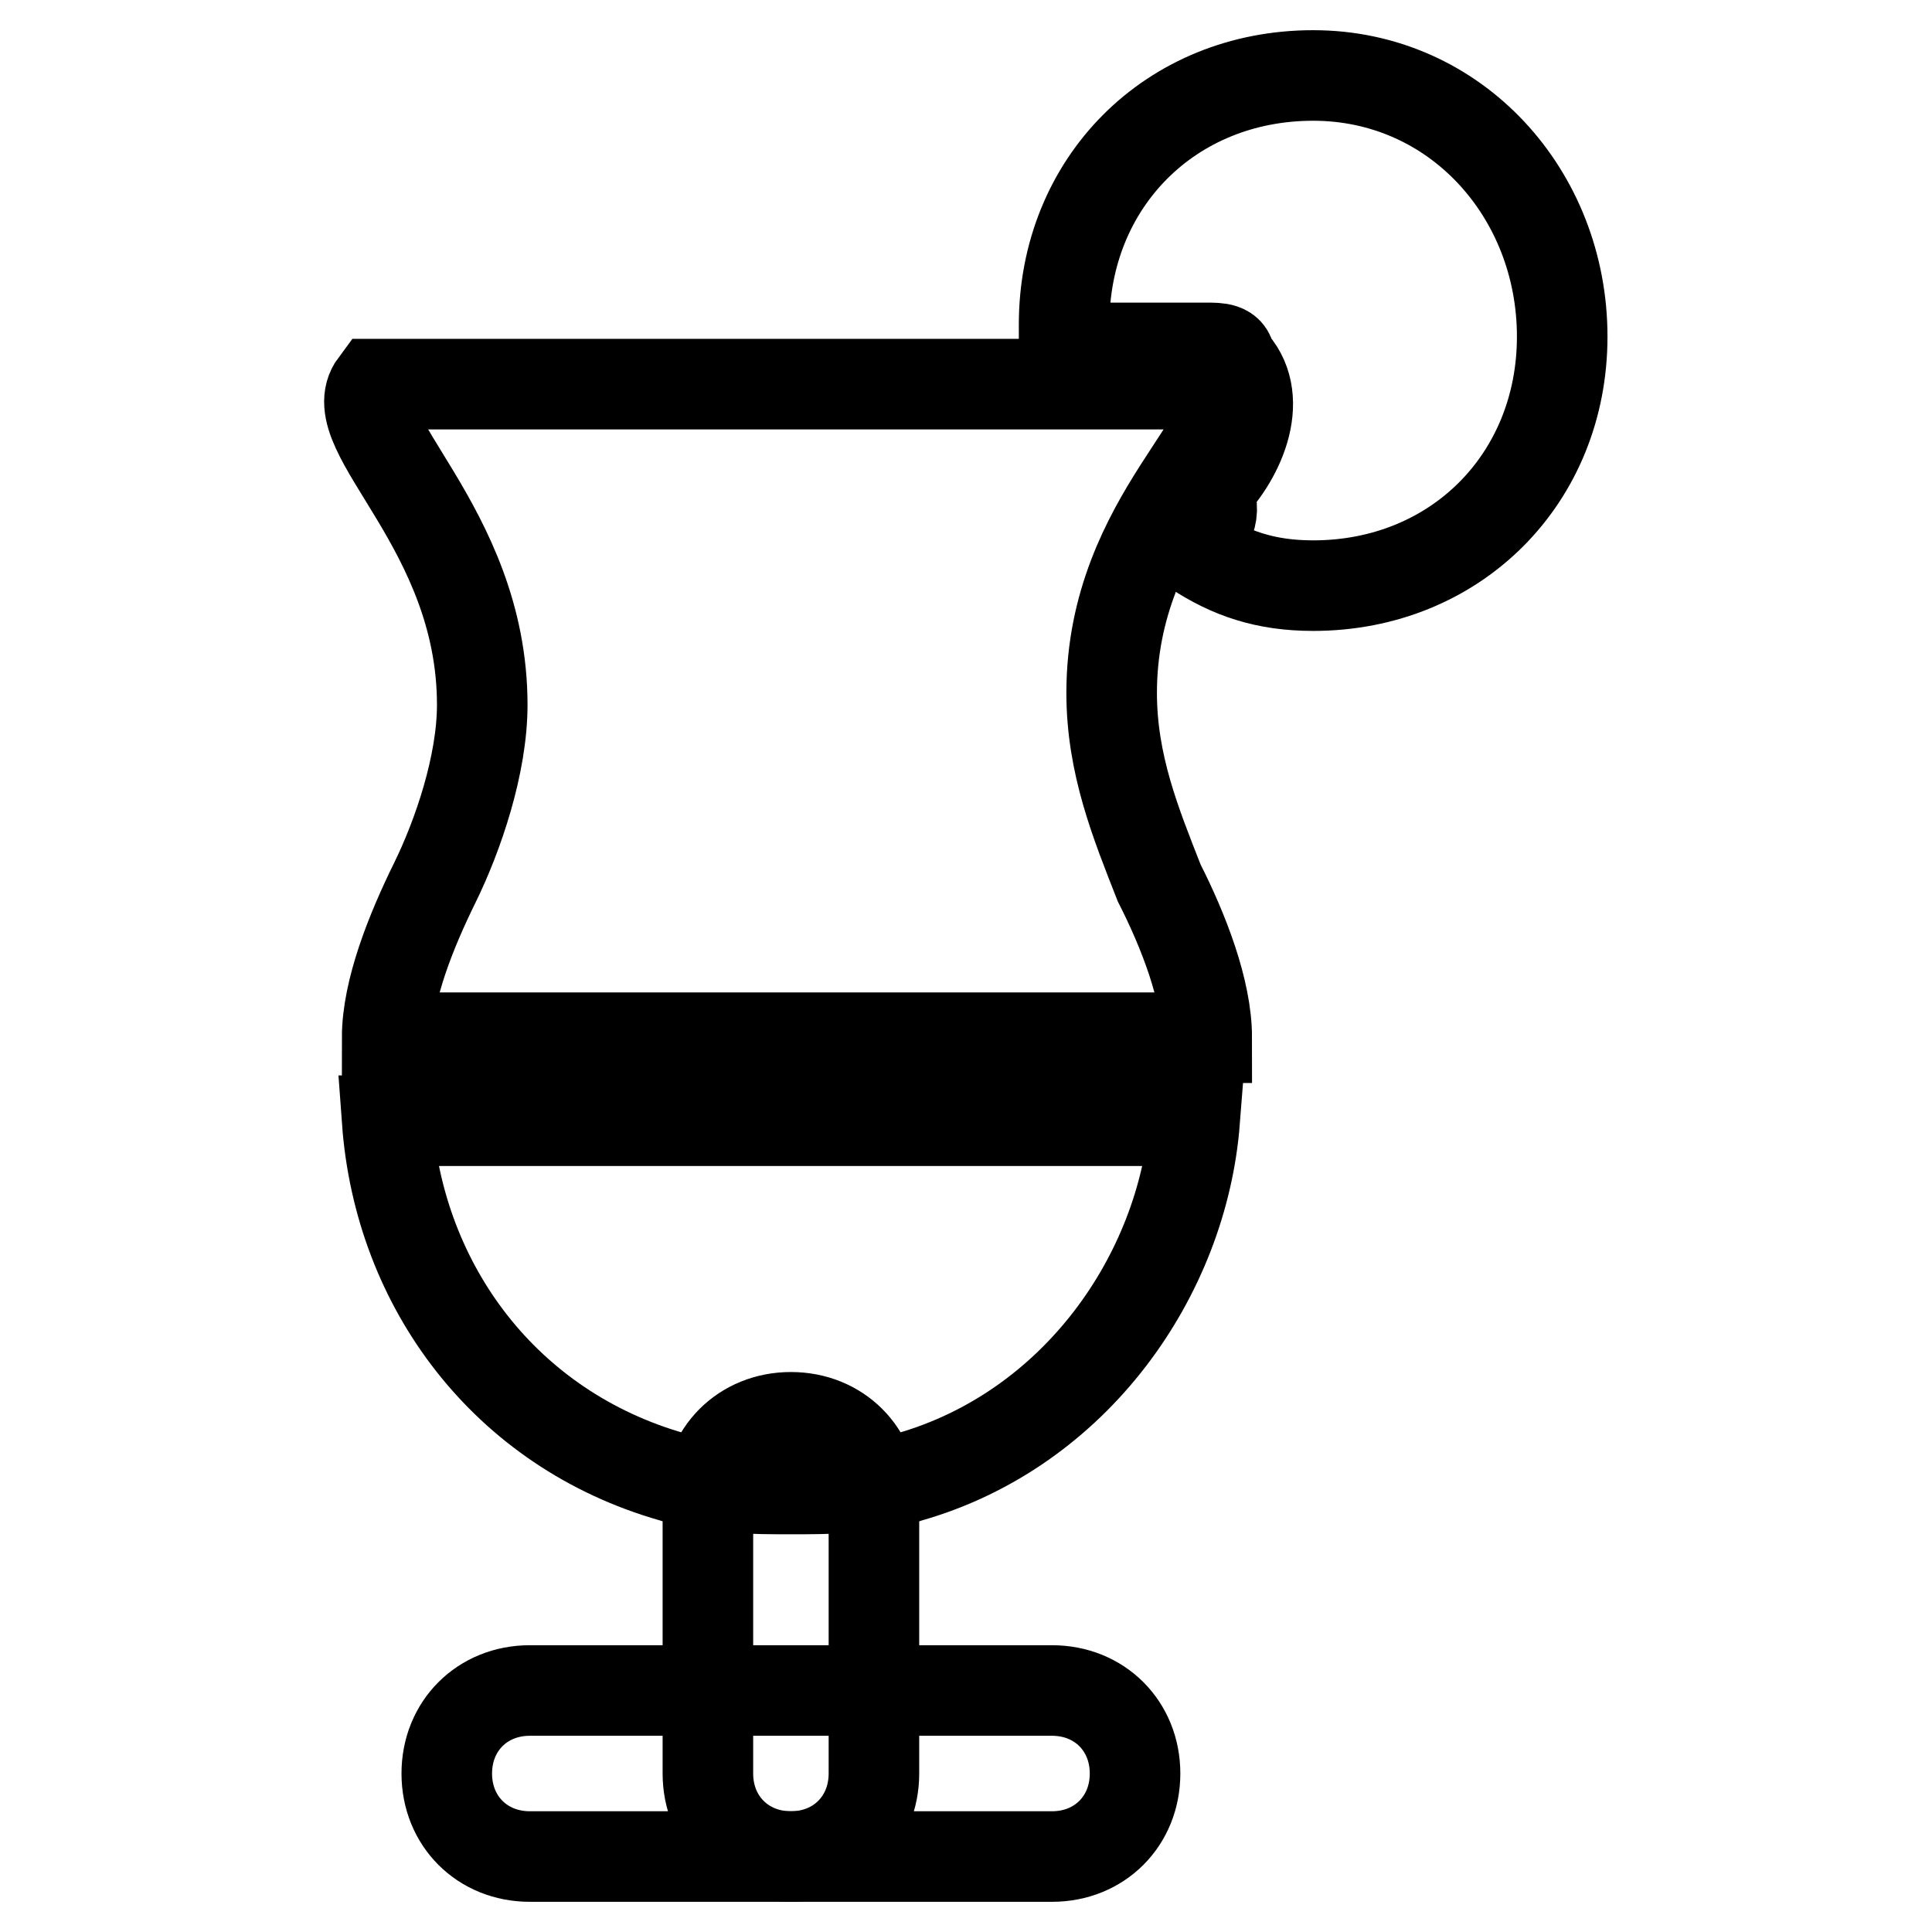
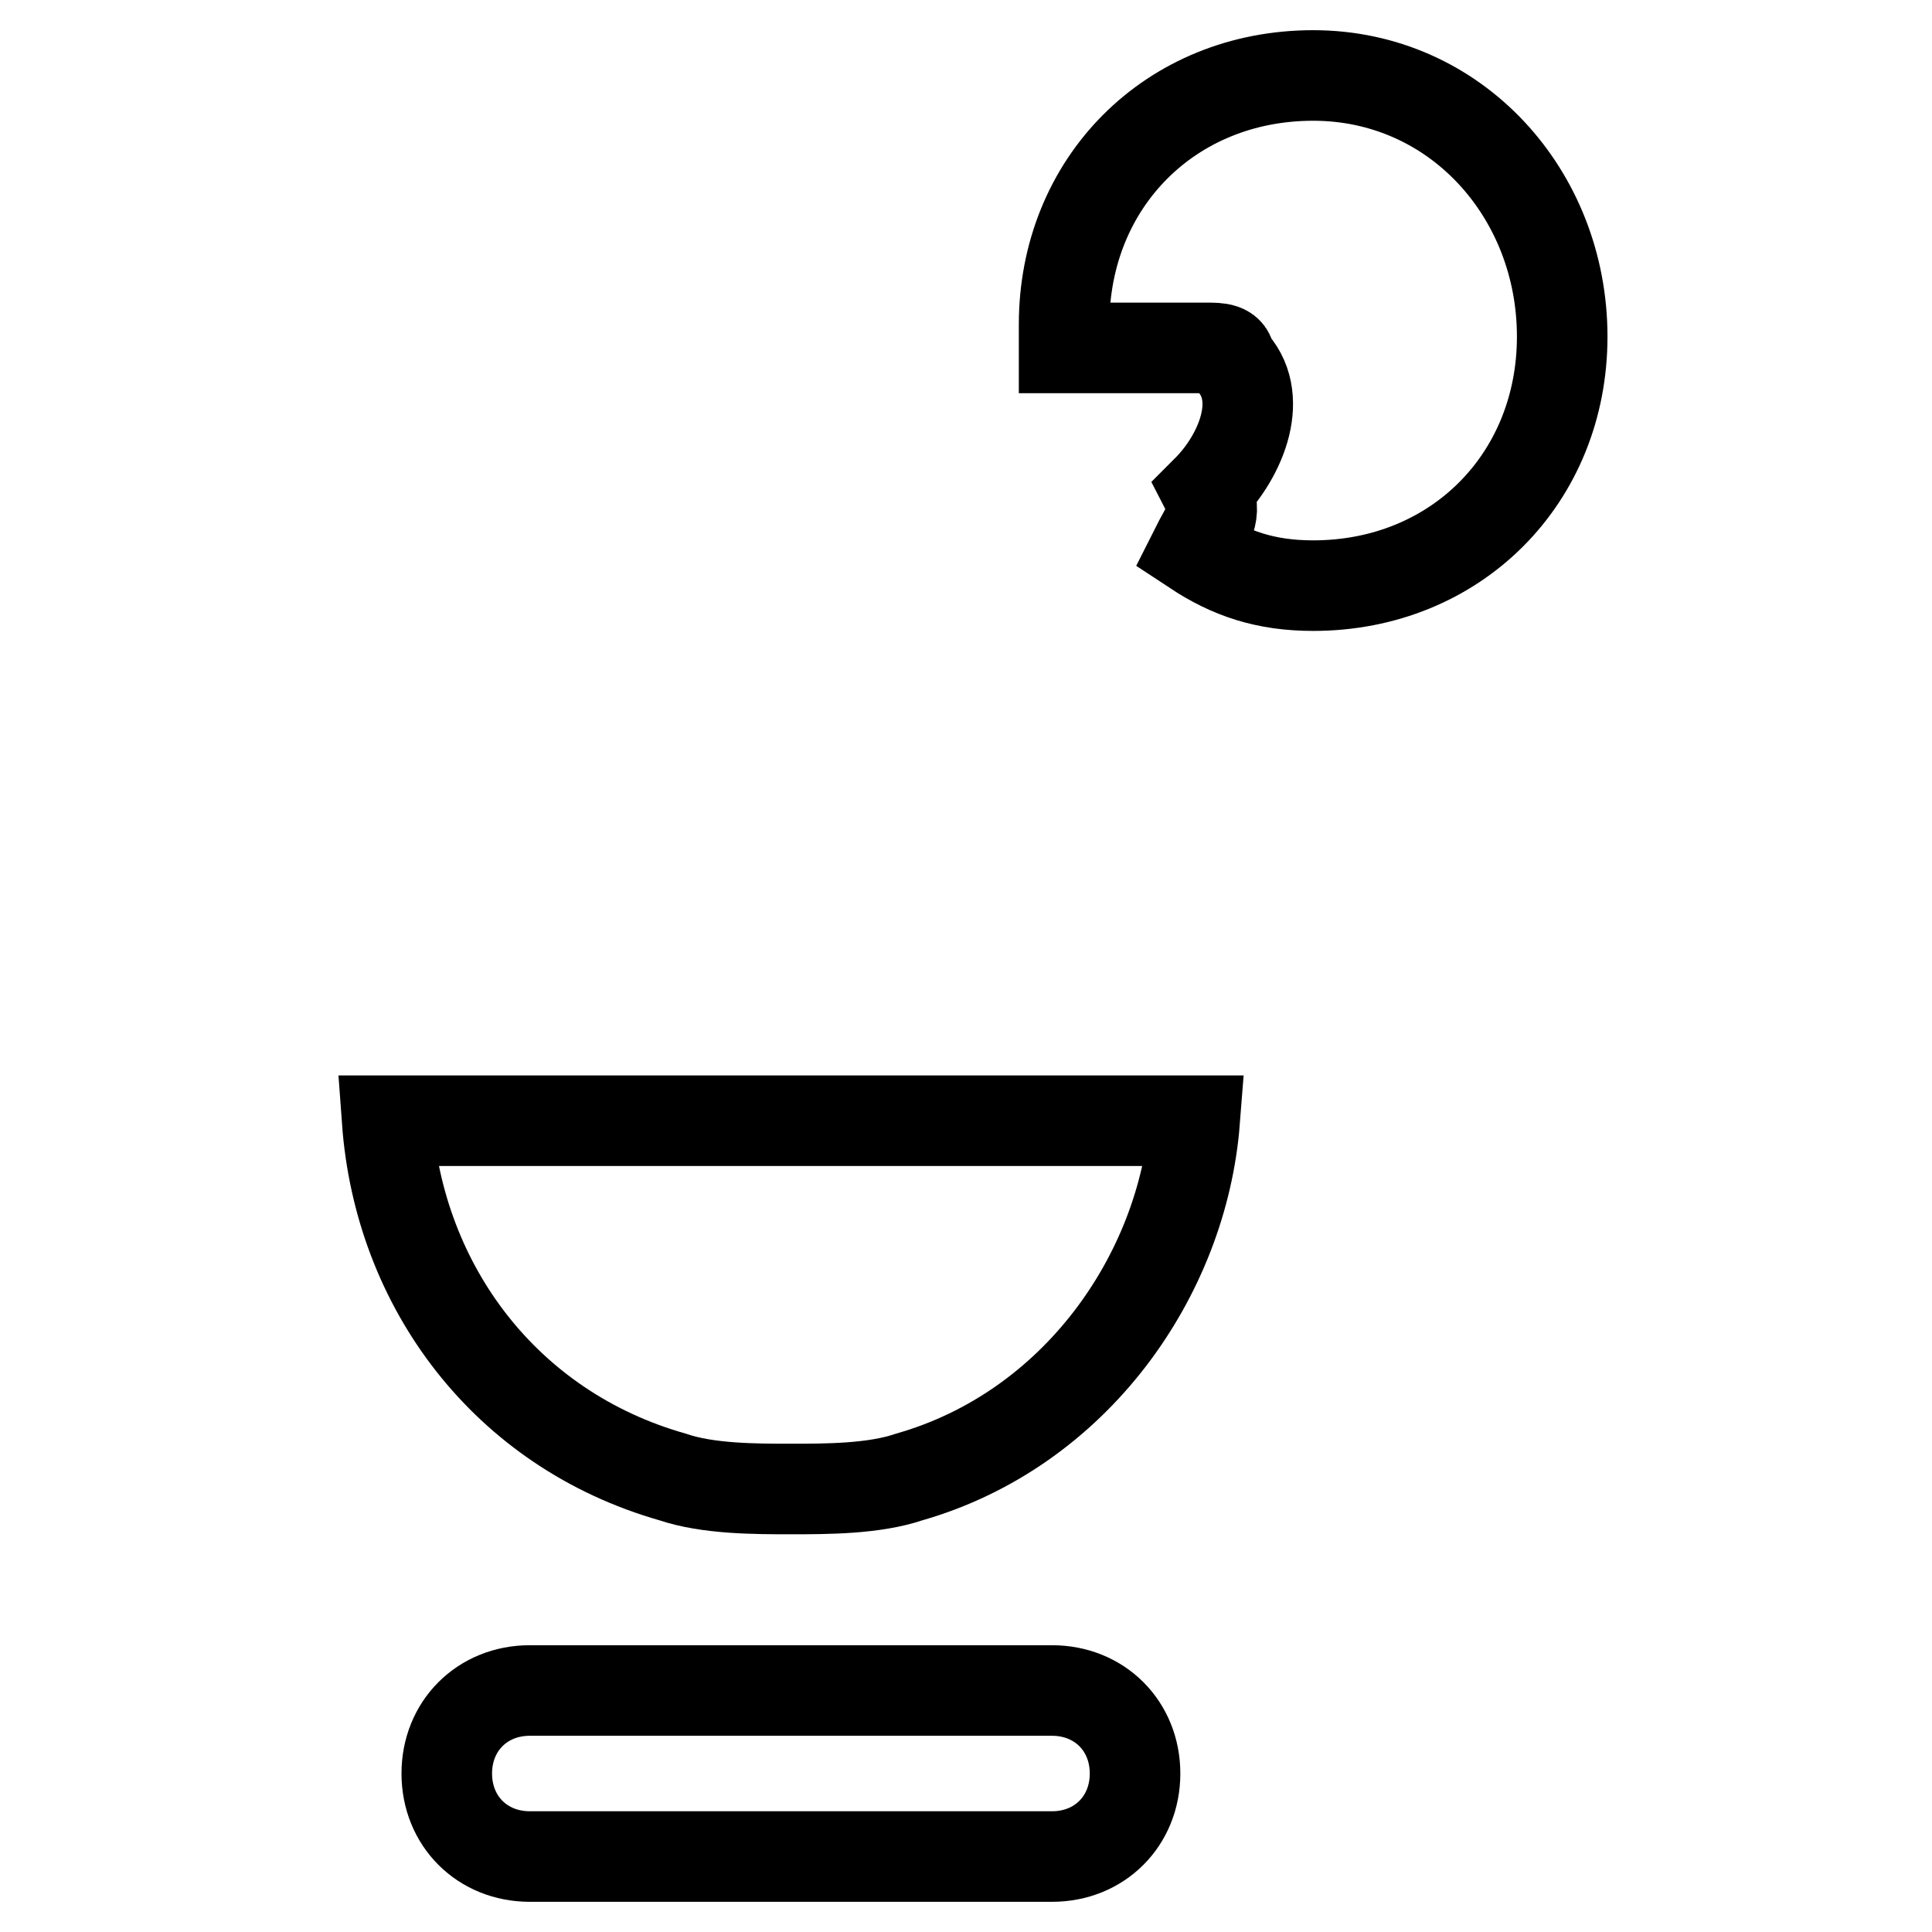
<svg xmlns="http://www.w3.org/2000/svg" version="1.1" x="0px" y="0px" viewBox="0 0 256 256" enable-background="new 0 0 256 256" xml:space="preserve">
  <g>
-     <path stroke-width="12" fill-opacity="0" stroke="#000000" d="M104.8,246c-6.3,0-11-4.7-11-11v-36.2c0-6.3,4.7-11,11-11c6.3,0,11,4.7,11,11V235 C115.8,241.3,111.1,246,104.8,246z" />
    <path stroke-width="12" fill-opacity="0" stroke="#000000" d="M139.4,246H70.2c-6.3,0-11-4.7-11-11s4.7-11,11-11h69.2c6.3,0,11,4.7,11,11S145.7,246,139.4,246L139.4,246z  M174,10c-18.9,0-33,14.2-33,33v3.1h18.9c1.6,0,3.1,0,3.1,1.6c4.7,4.7,1.6,12.6-3.1,17.3c1.6,3.1,0,4.7-1.6,7.9 c4.7,3.1,9.4,4.7,15.7,4.7c18.9,0,33-14.2,33-33C207,25.7,192.9,10,174,10z M51.3,148.5c1.6,22,15.7,40.9,37.8,47.2 c4.7,1.6,11,1.6,15.7,1.6c4.7,0,11,0,15.7-1.6c22-6.3,36.2-26.7,37.8-47.2H51.3z" />
-     <path stroke-width="12" fill-opacity="0" stroke="#000000" d="M57.6,117c-3.1,6.3-6.3,14.2-6.3,20.5h108.6c0-6.3-3.1-14.2-6.3-20.5c-3.1-7.9-6.3-15.7-6.3-25.2 c0-23.6,18.9-34.6,14.2-40.9H49.7C45,57.2,63.9,69.8,63.9,93.4C63.9,101.3,60.7,110.7,57.6,117z" />
  </g>
</svg>